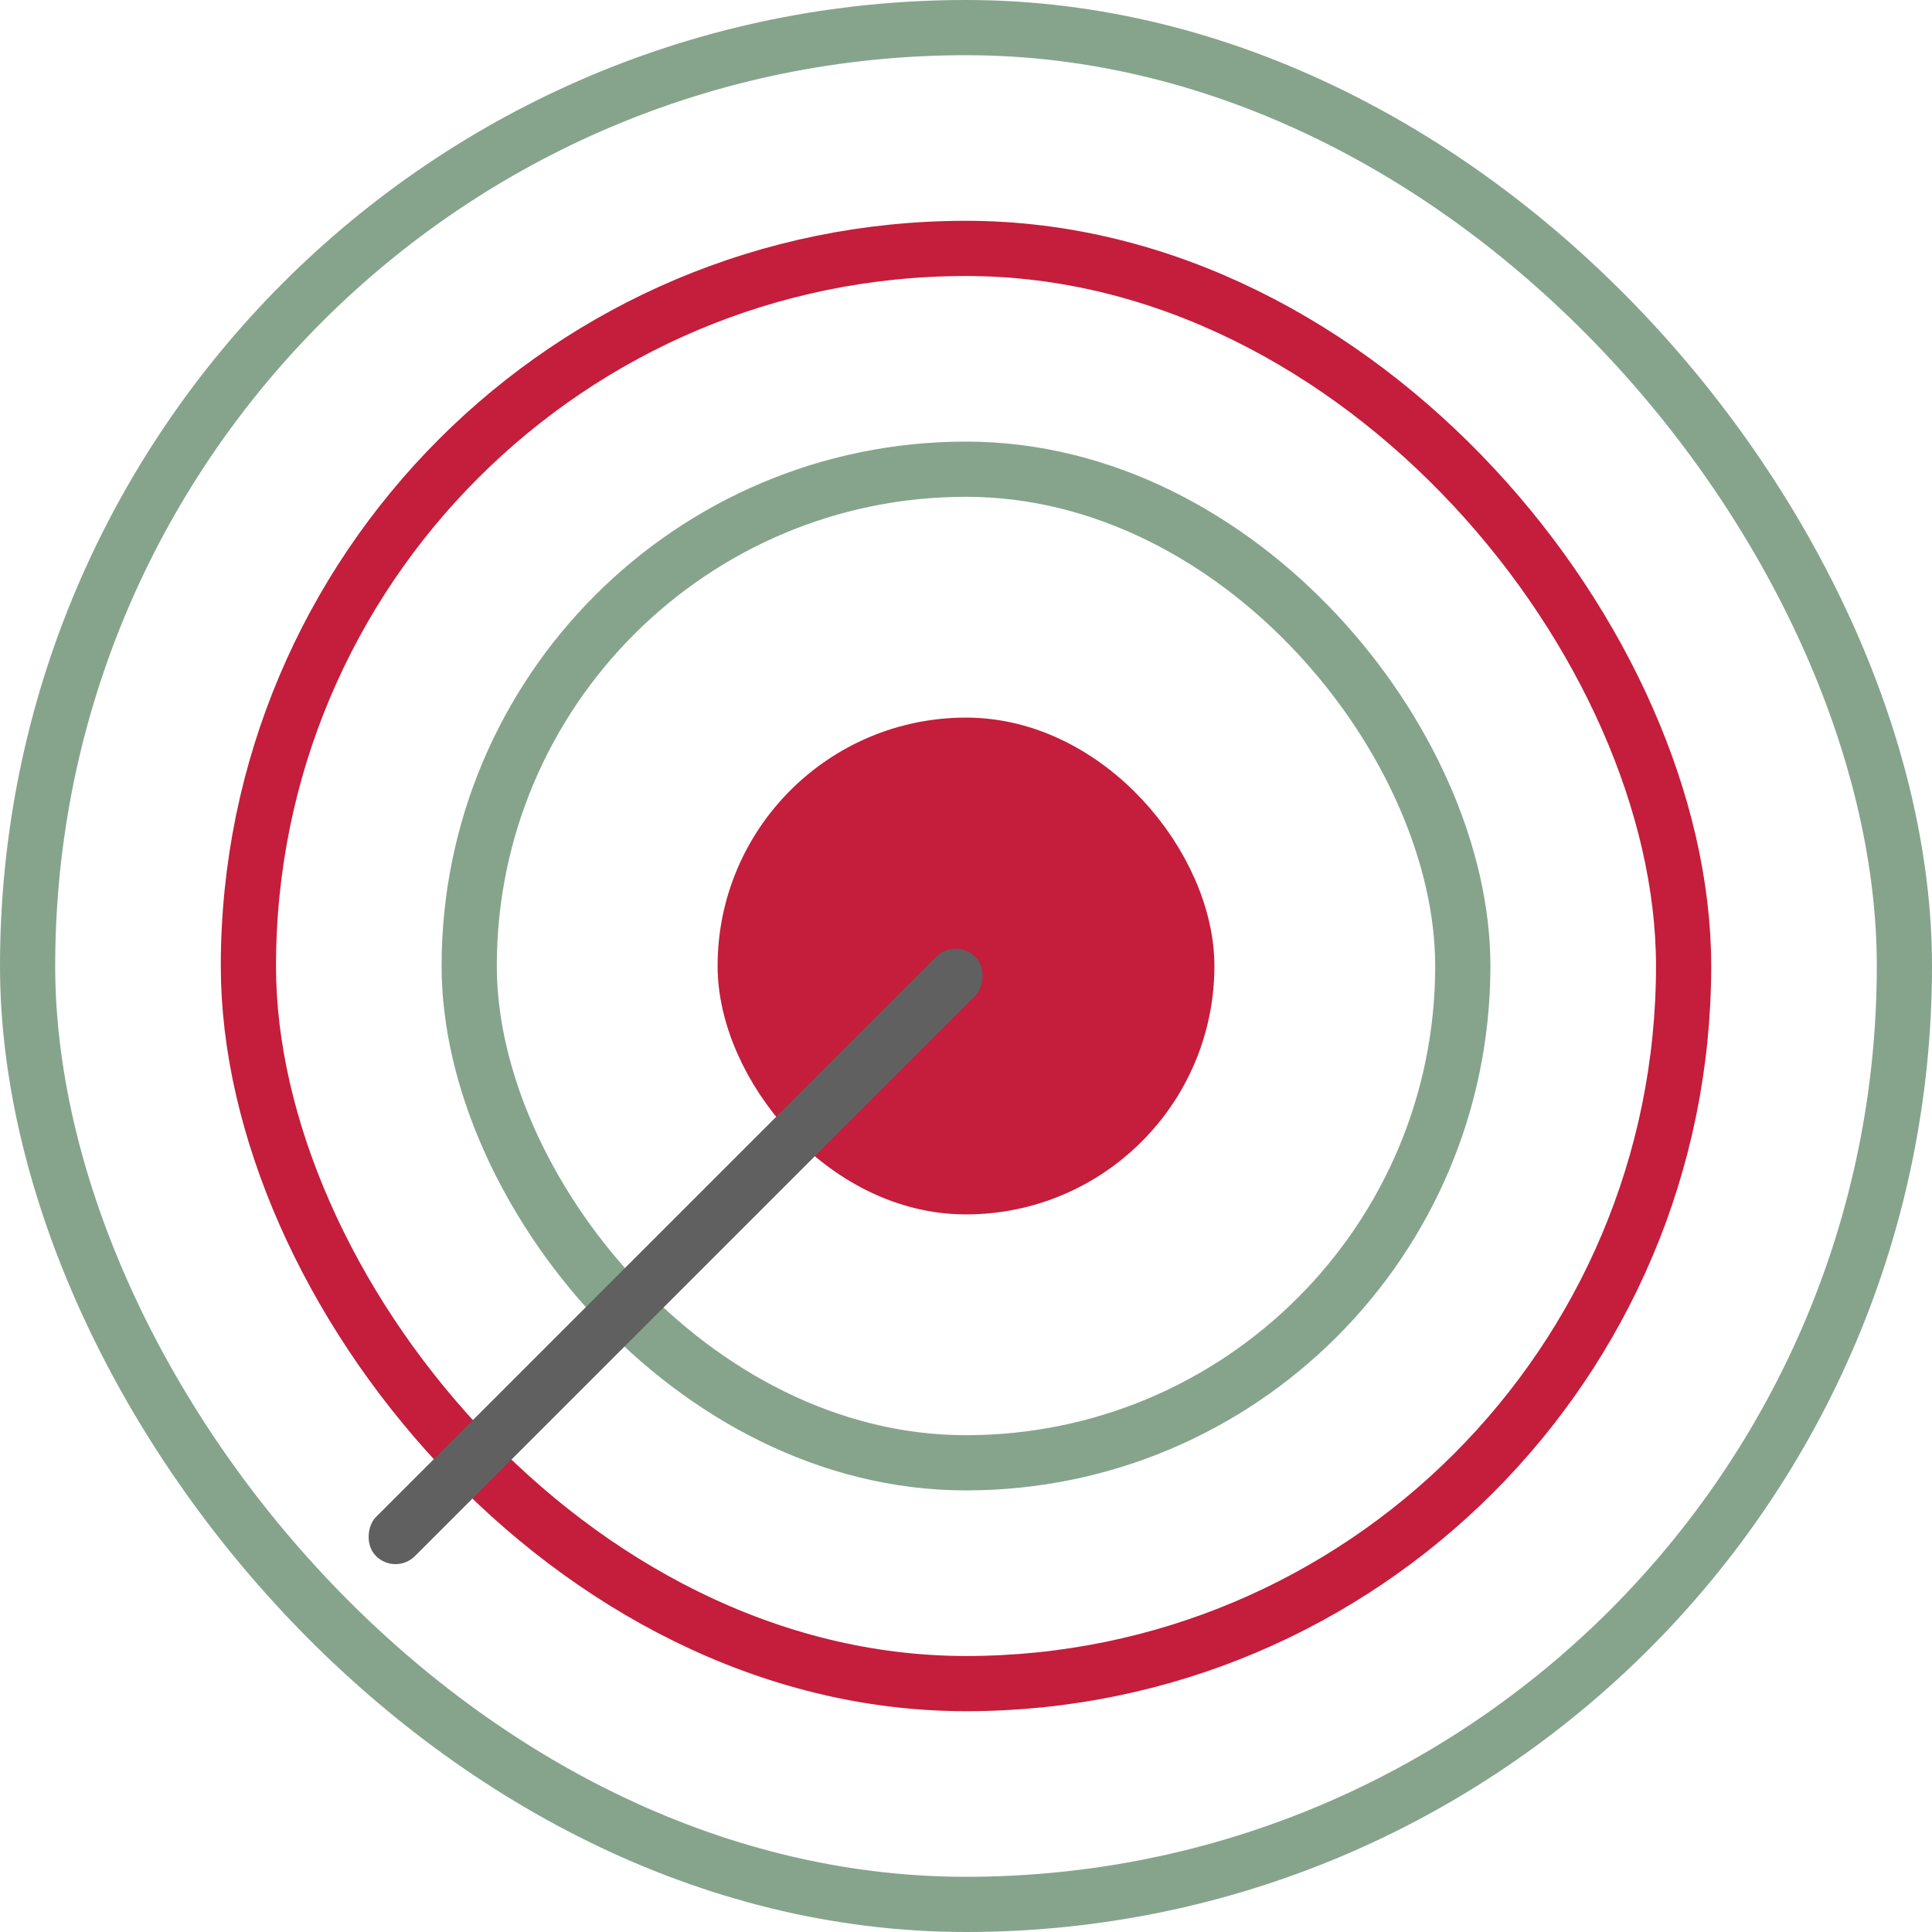
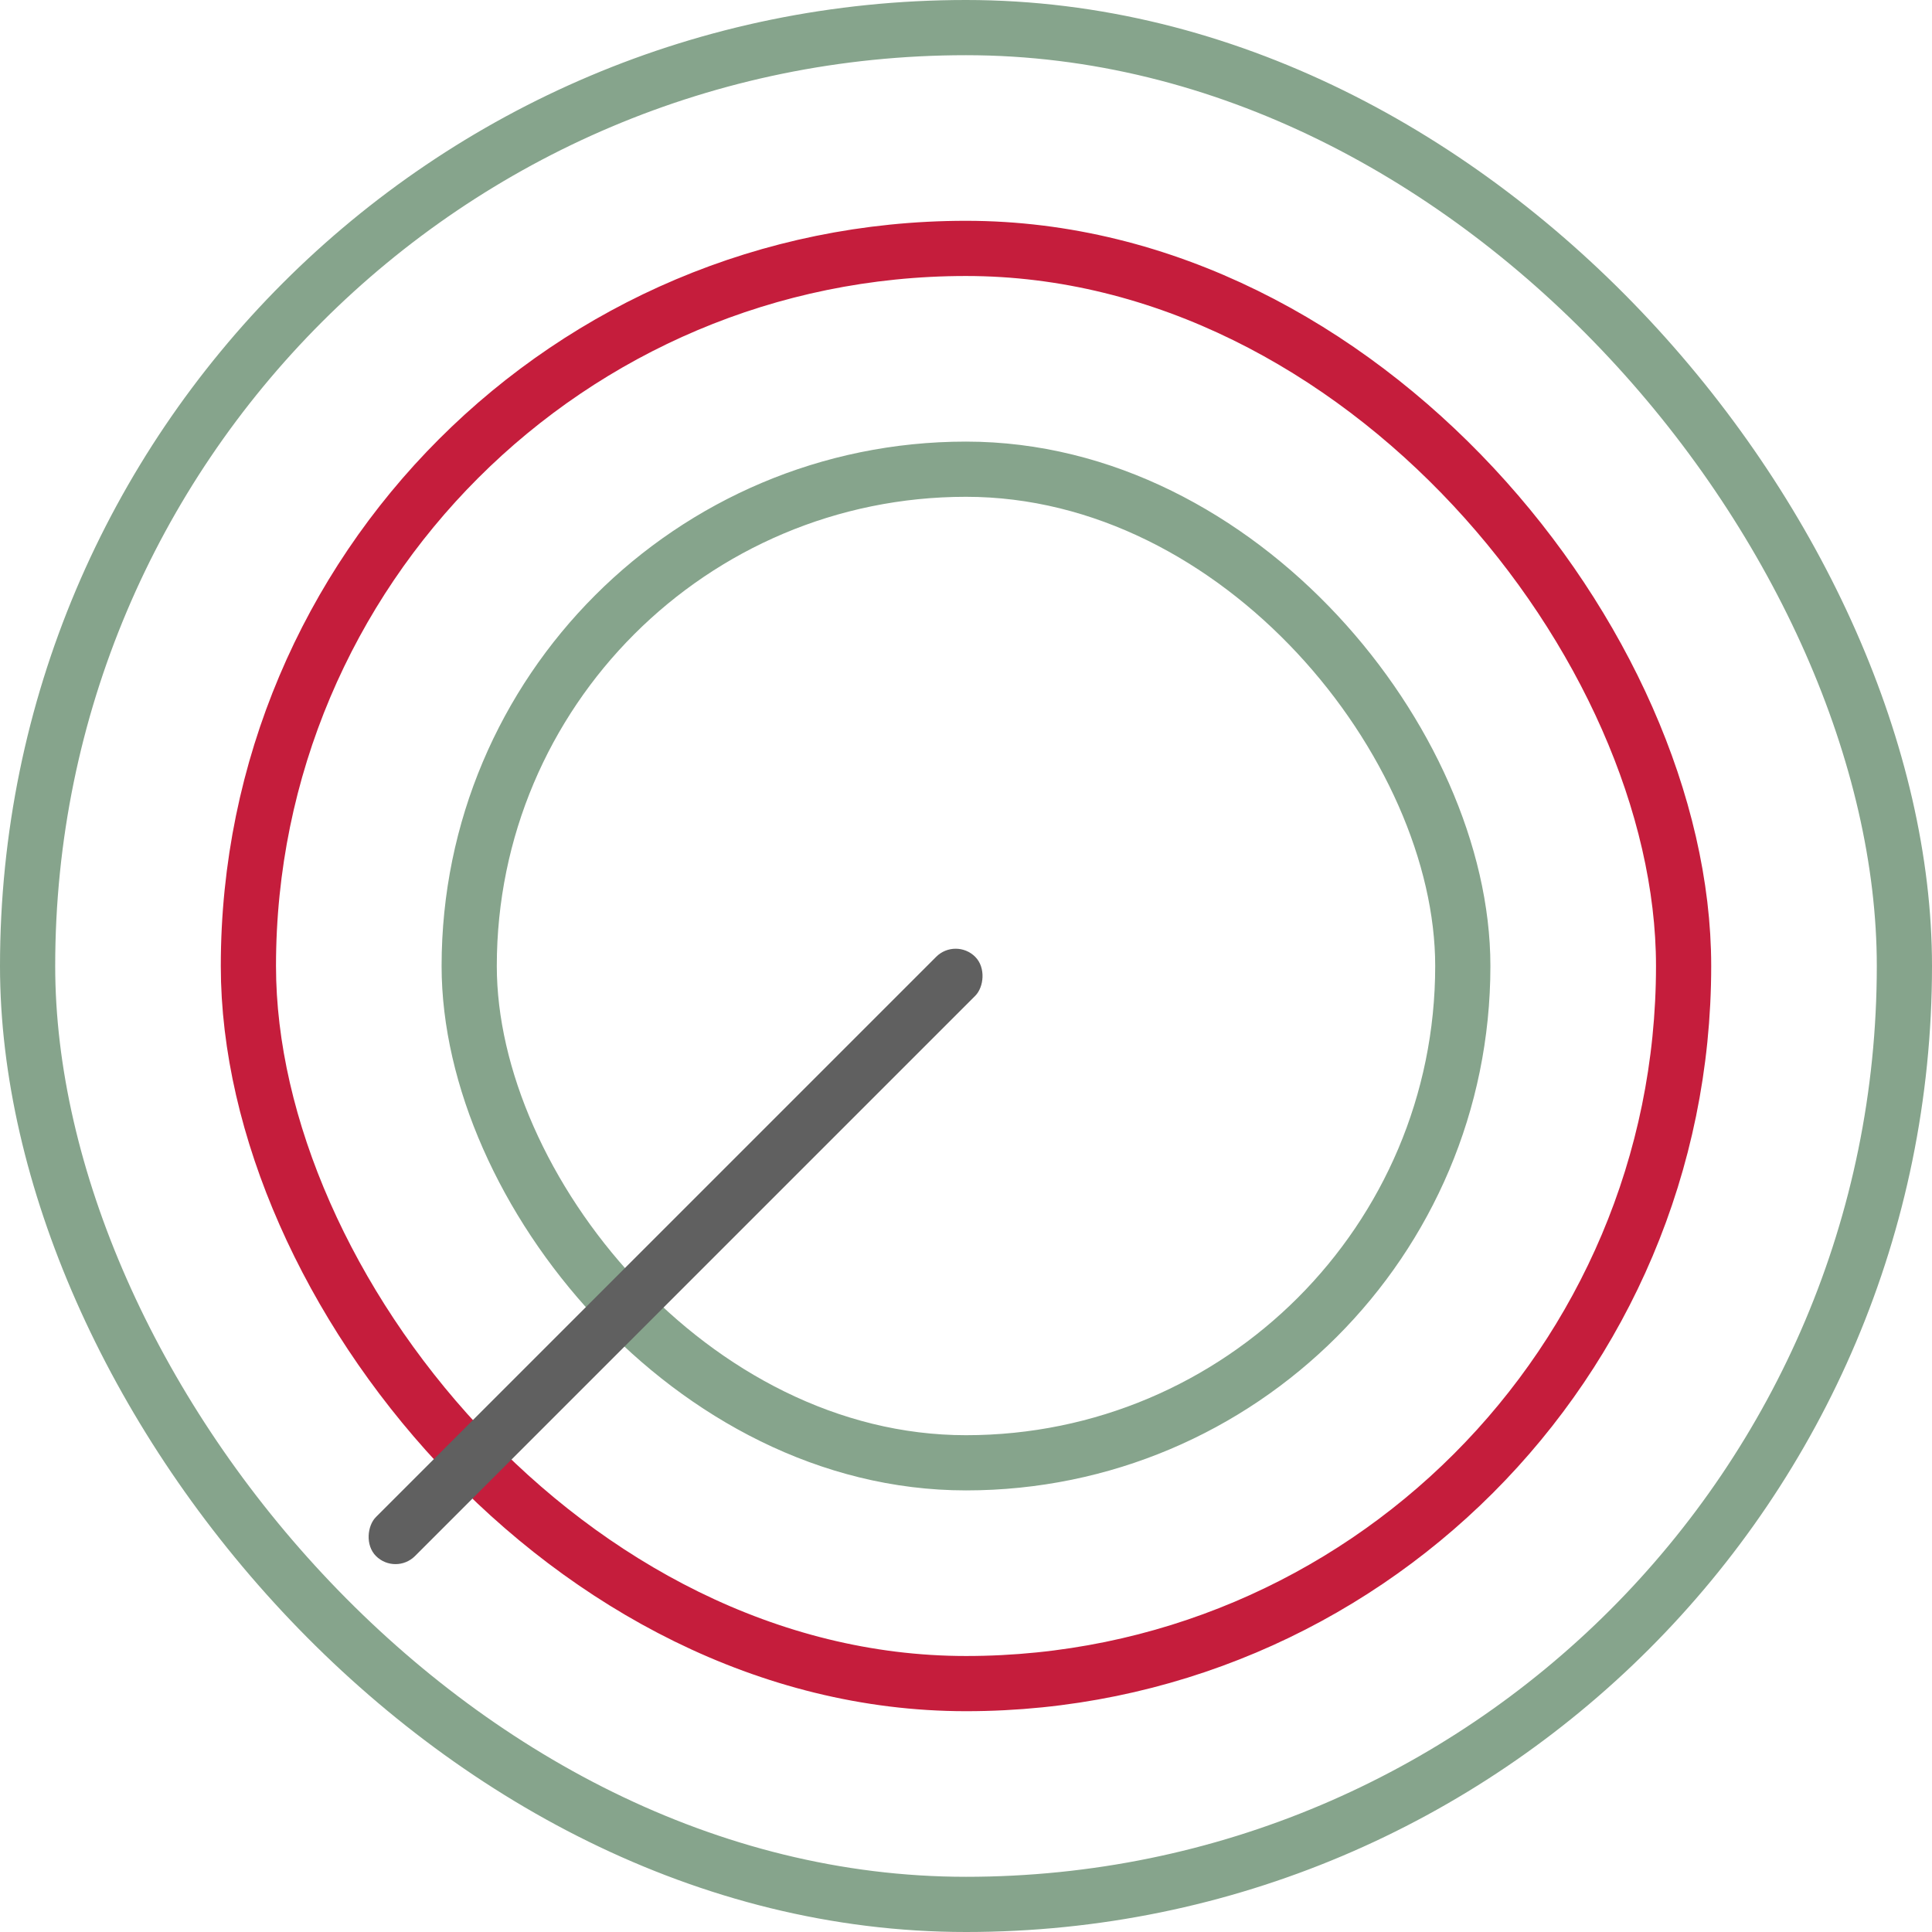
<svg xmlns="http://www.w3.org/2000/svg" width="35" height="35" viewBox="0 0 35 35" fill="none">
  <rect x="0.5" y="0.5" width="34" height="34" rx="17" stroke="#86A48C" />
  <rect x="4.5" y="4.5" width="26" height="26" rx="13" stroke="#C51D3C" />
-   <rect x="13.5" y="13.5" width="8" height="8" rx="4" fill="#C51D3C" stroke="#C51D3C" />
  <rect x="8.5" y="8.5" width="18" height="18" rx="9" stroke="#86A48C" />
  <rect x="17.313" y="16.98" width="1" height="15.352" rx="0.5" transform="rotate(45 17.313 16.98)" fill="#606060" />
</svg>